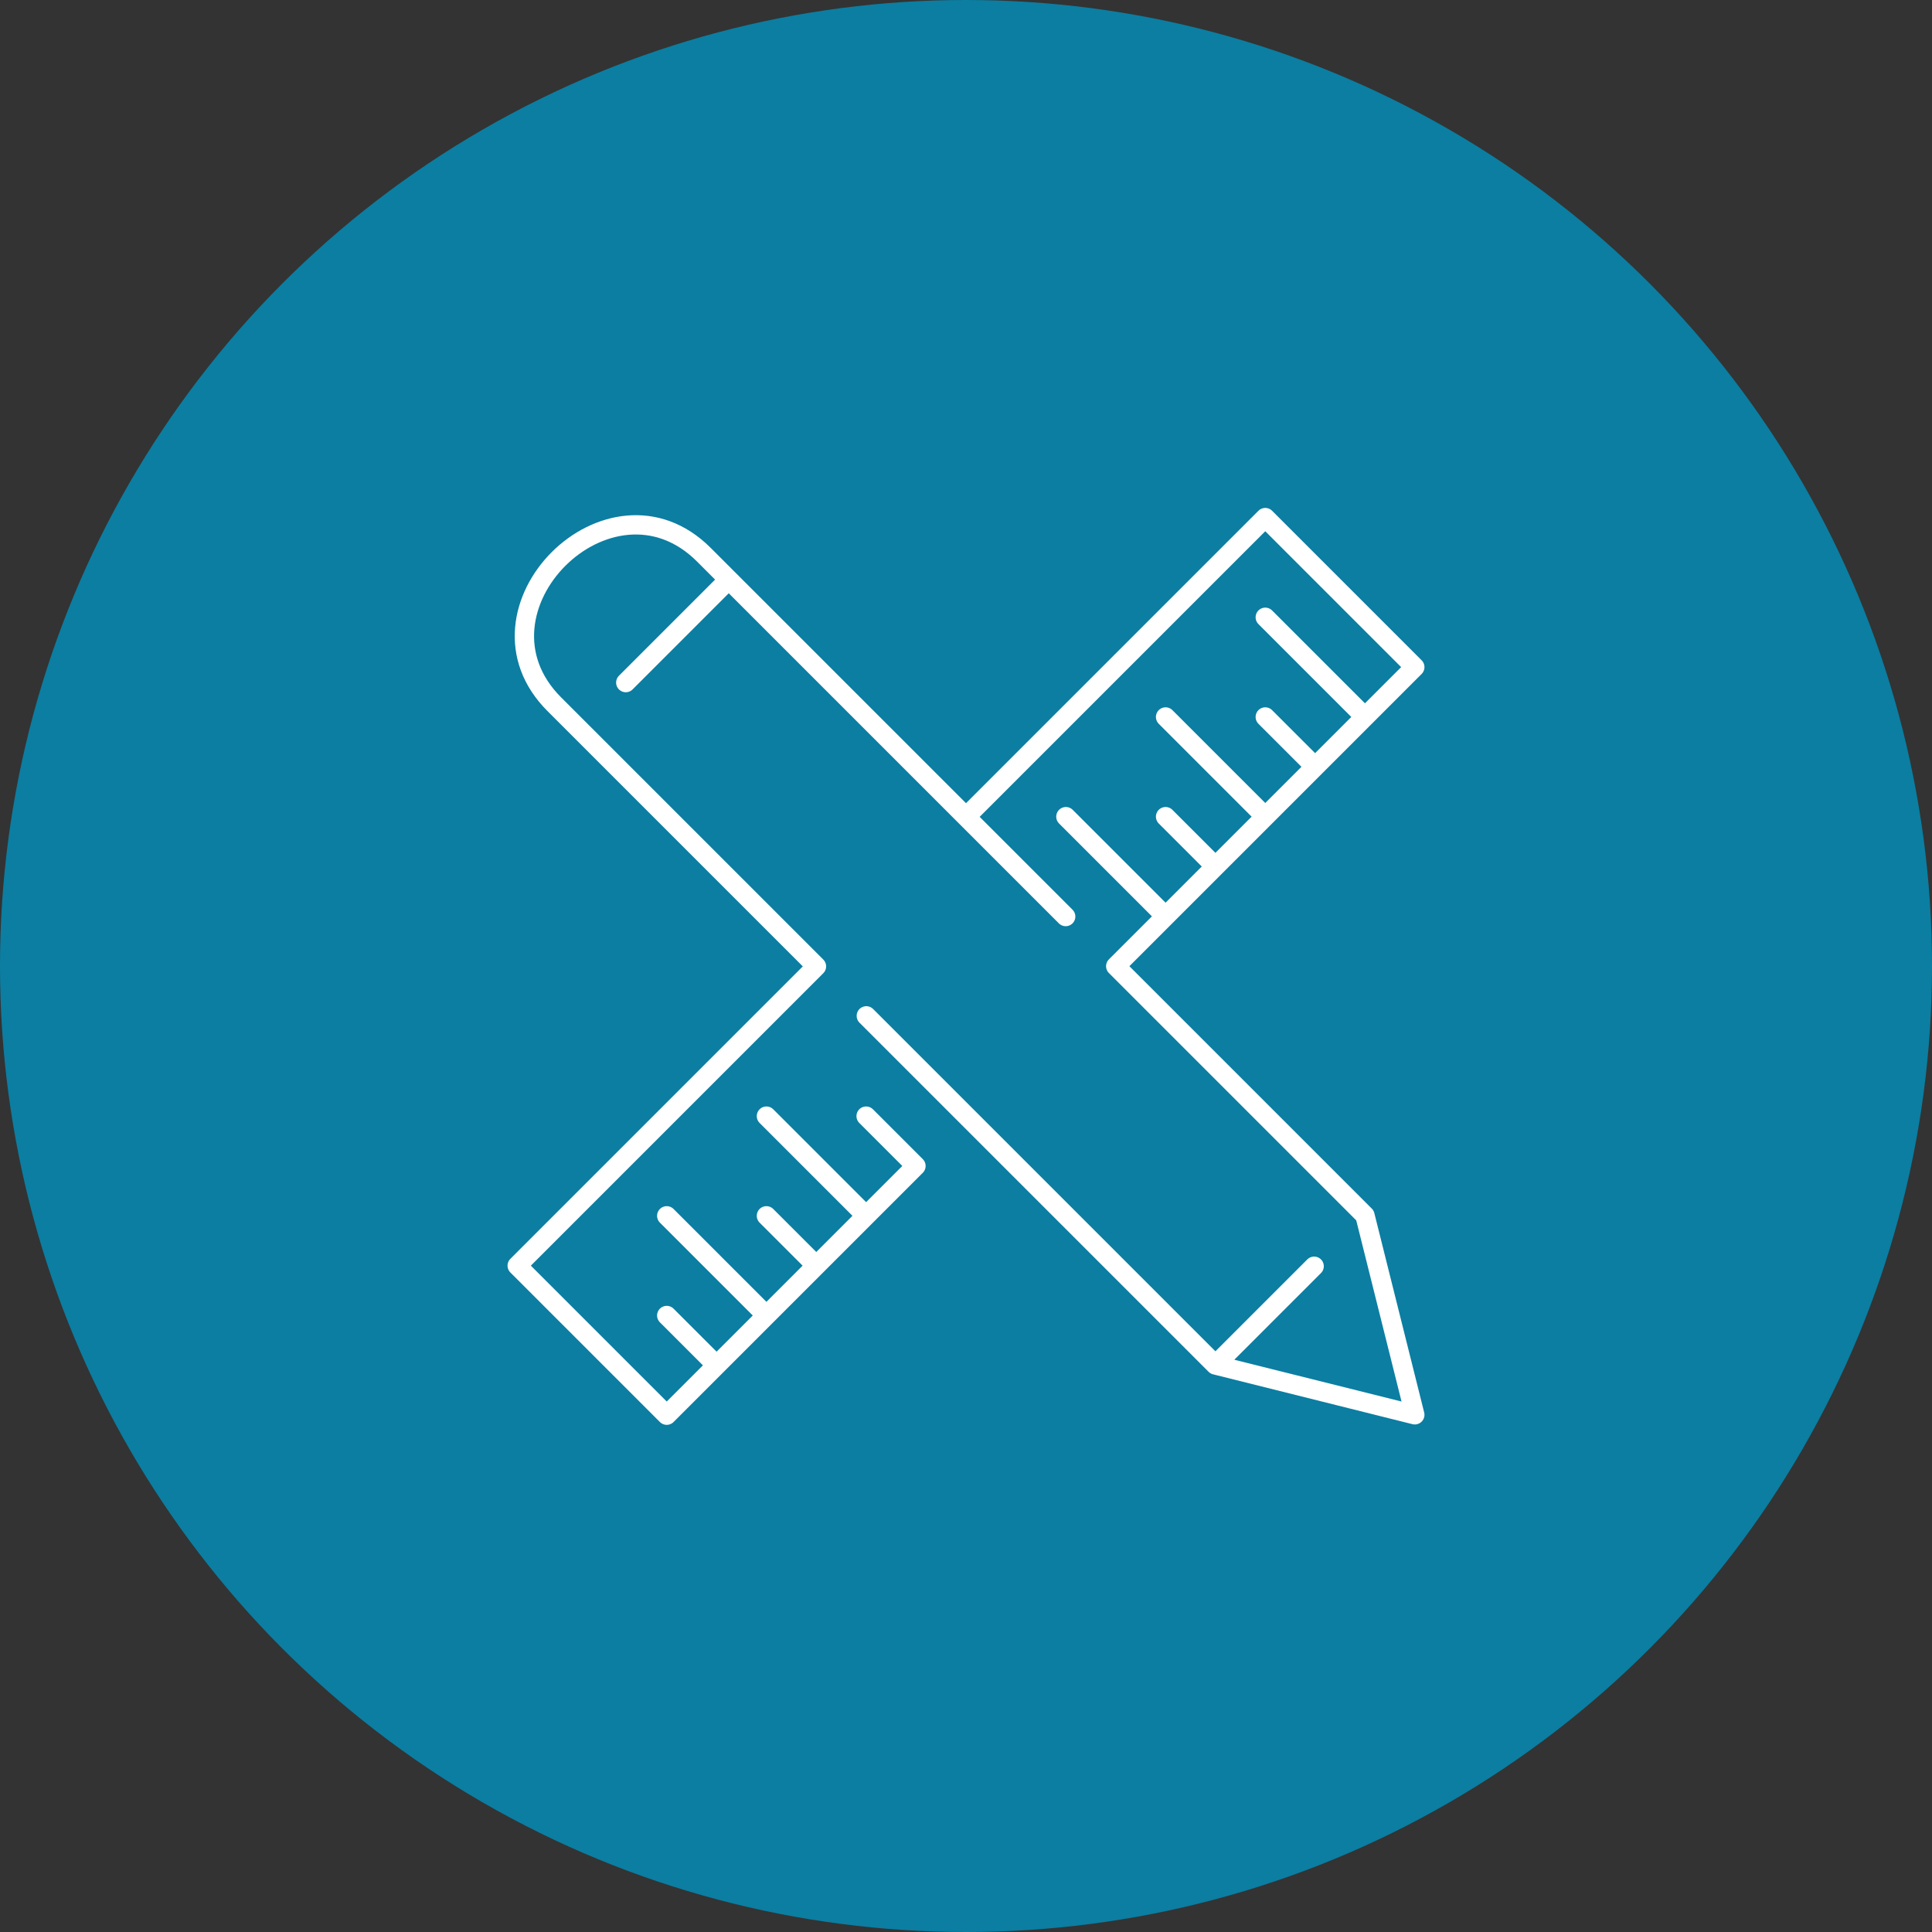
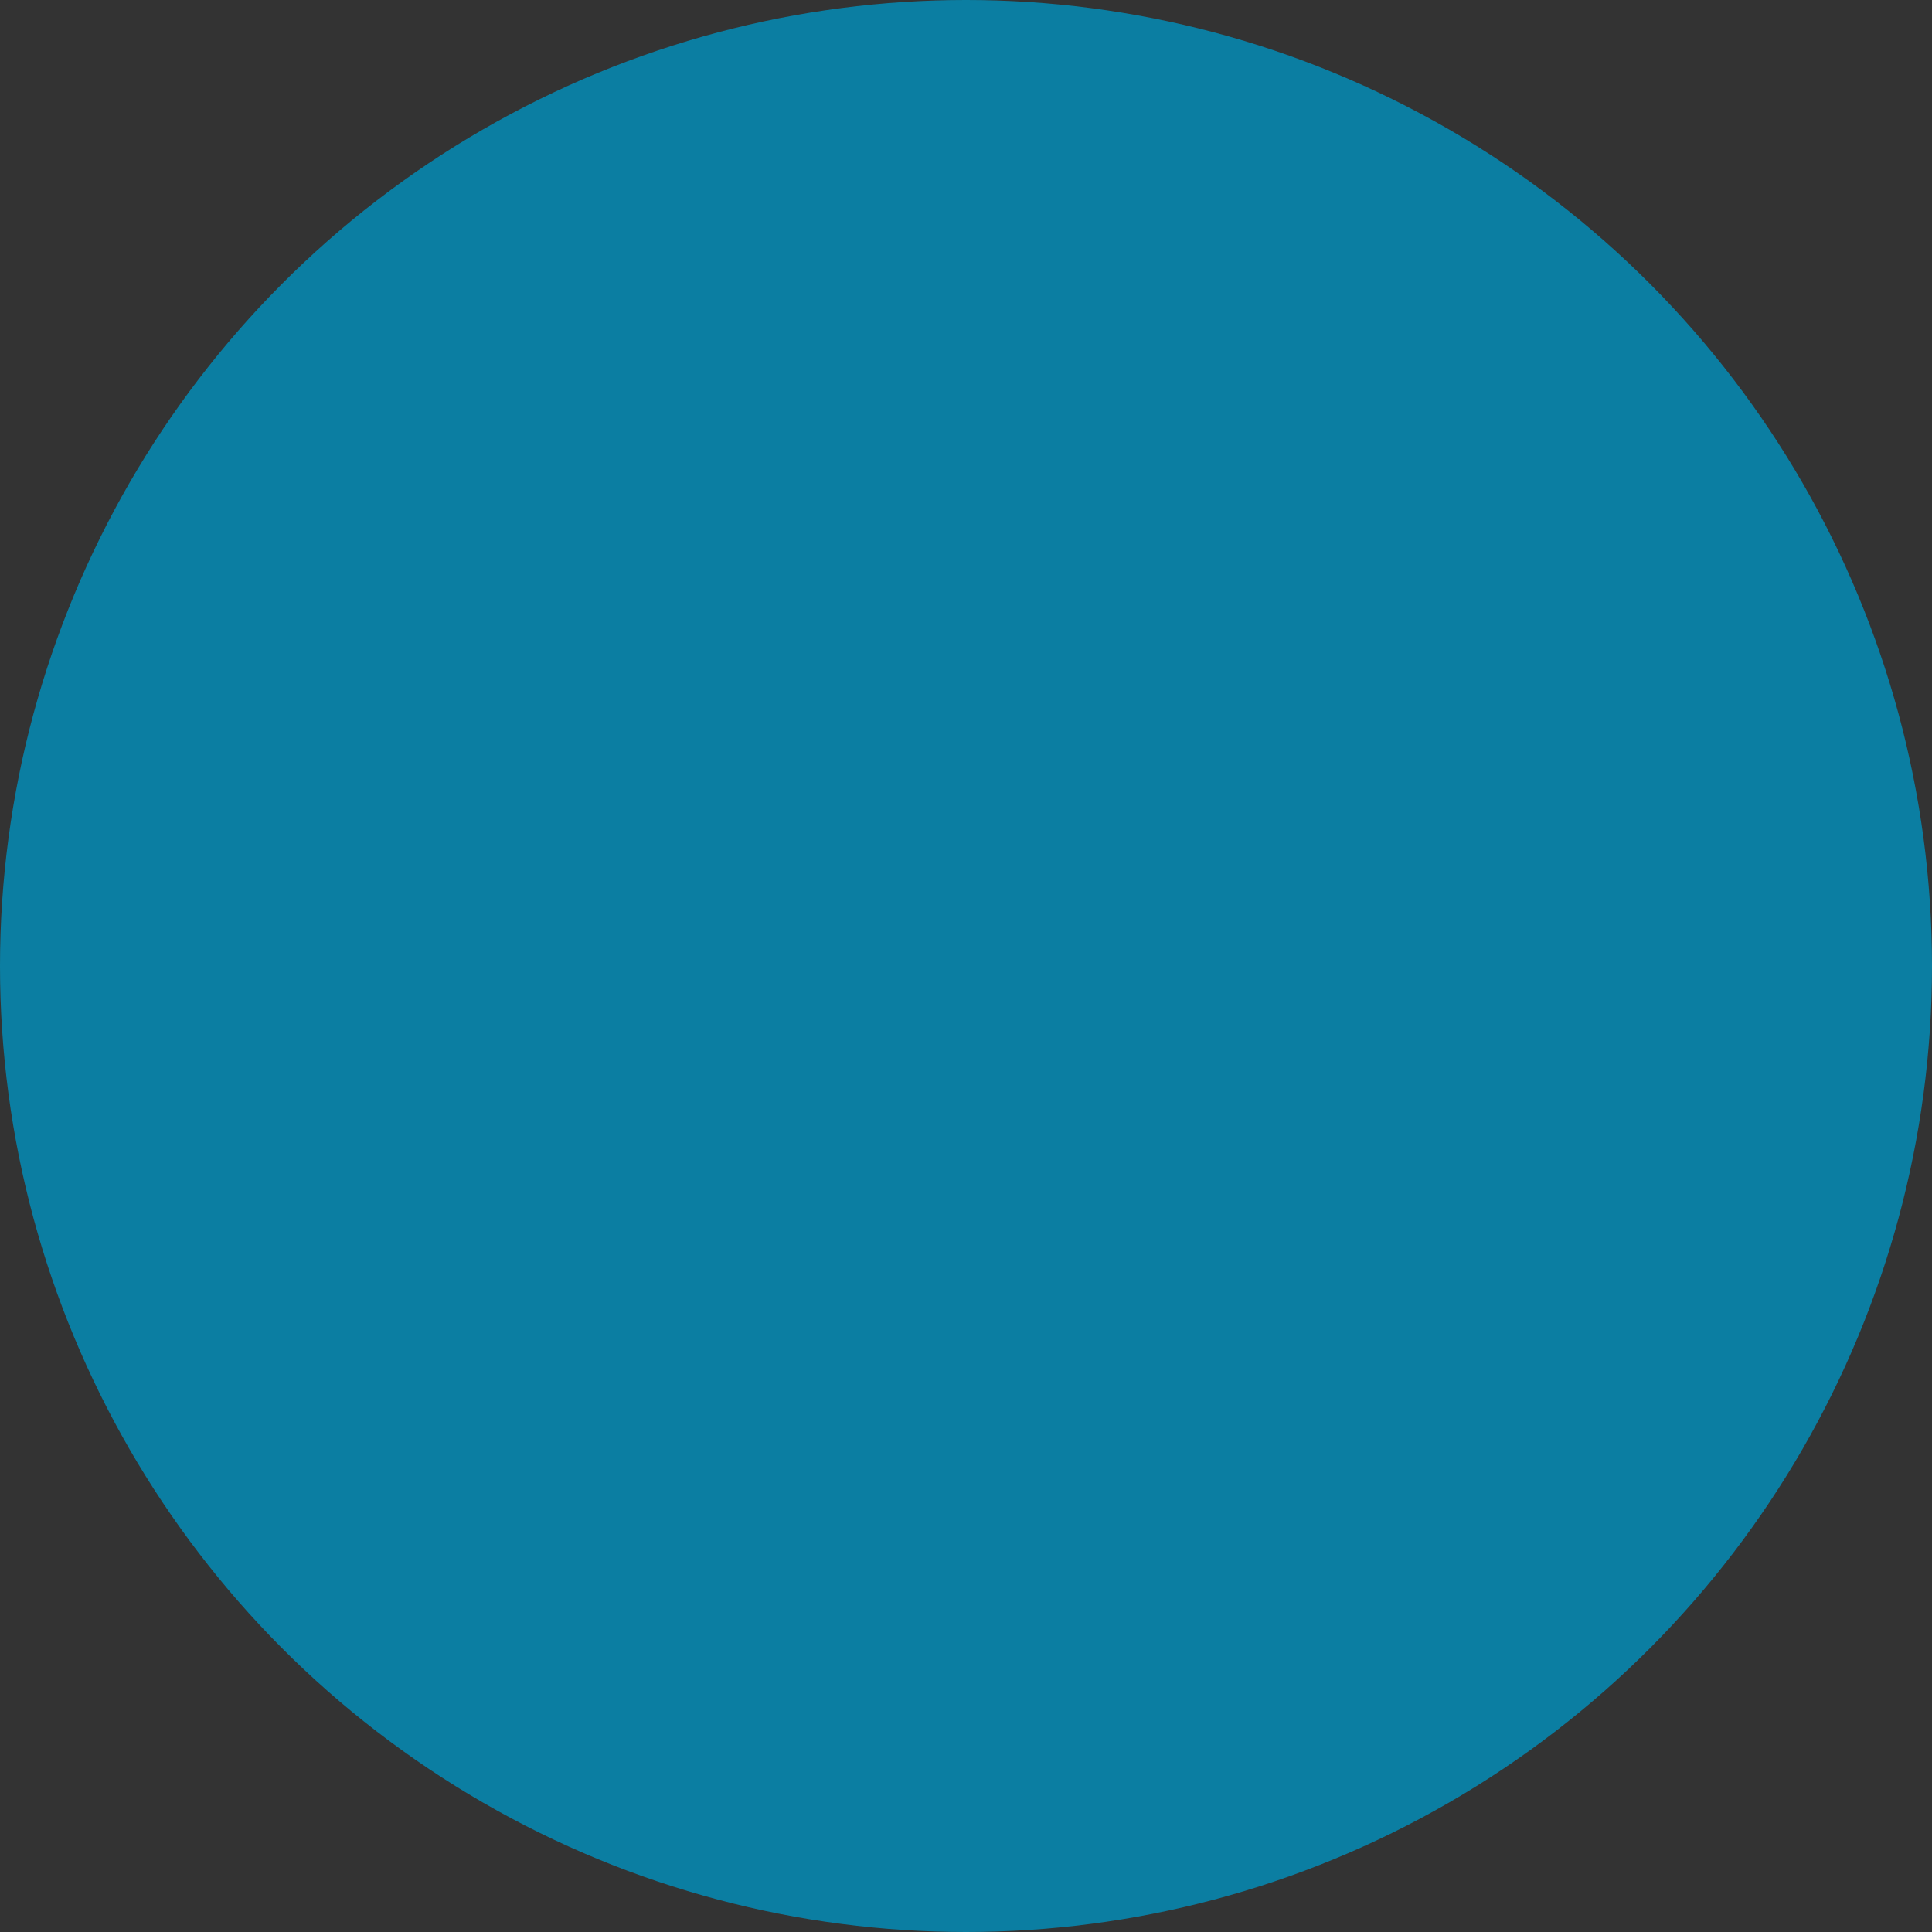
<svg xmlns="http://www.w3.org/2000/svg" id="Layer_1" data-name="Layer 1" viewBox="0 0 100 100">
  <rect x="0" y="0" width="100" height="100" fill="#333333" stroke="none" />
  <defs>
    <style> .cls-1 { fill: #0b7ea2; } .cls-2 { fill: none; stroke: #fff; stroke-linecap: round; stroke-linejoin: round; } </style>
  </defs>
  <circle class="cls-1" cx="50" cy="50" r="50" />
-   <path class="cls-2" d="M44.84,52.58l18.07,18.07,5.11-5.11-5.11,5.11,10.32,2.58-2.58-10.32-12.9-12.9,2.58-2.58-5.16-5.16,5.16,5.16,2.58-2.58-2.58-2.58,2.58,2.58,2.58-2.58-5.16-5.16,5.16,5.16,2.58-2.58-2.58-2.58,2.58,2.58,2.58-2.58-5.16-5.16,5.16,5.16,2.58-2.58-7.74-7.74-15.49,15.49,5.16,5.16-17.44-17.44-5.33,5.33,5.33-5.33-1.29-1.29c-4.86-4.86-12.61,2.87-7.74,7.74l13.57,13.57-15.49,15.49,7.74,7.74,2.58-2.58-2.58-2.58,2.58,2.58,2.58-2.58-5.16-5.16,5.16,5.16,2.58-2.58-2.58-2.58,2.58,2.58,2.58-2.58-5.16-5.16,5.16,5.16,2.58-2.58-2.58-2.58,2.58,2.58" />
</svg>